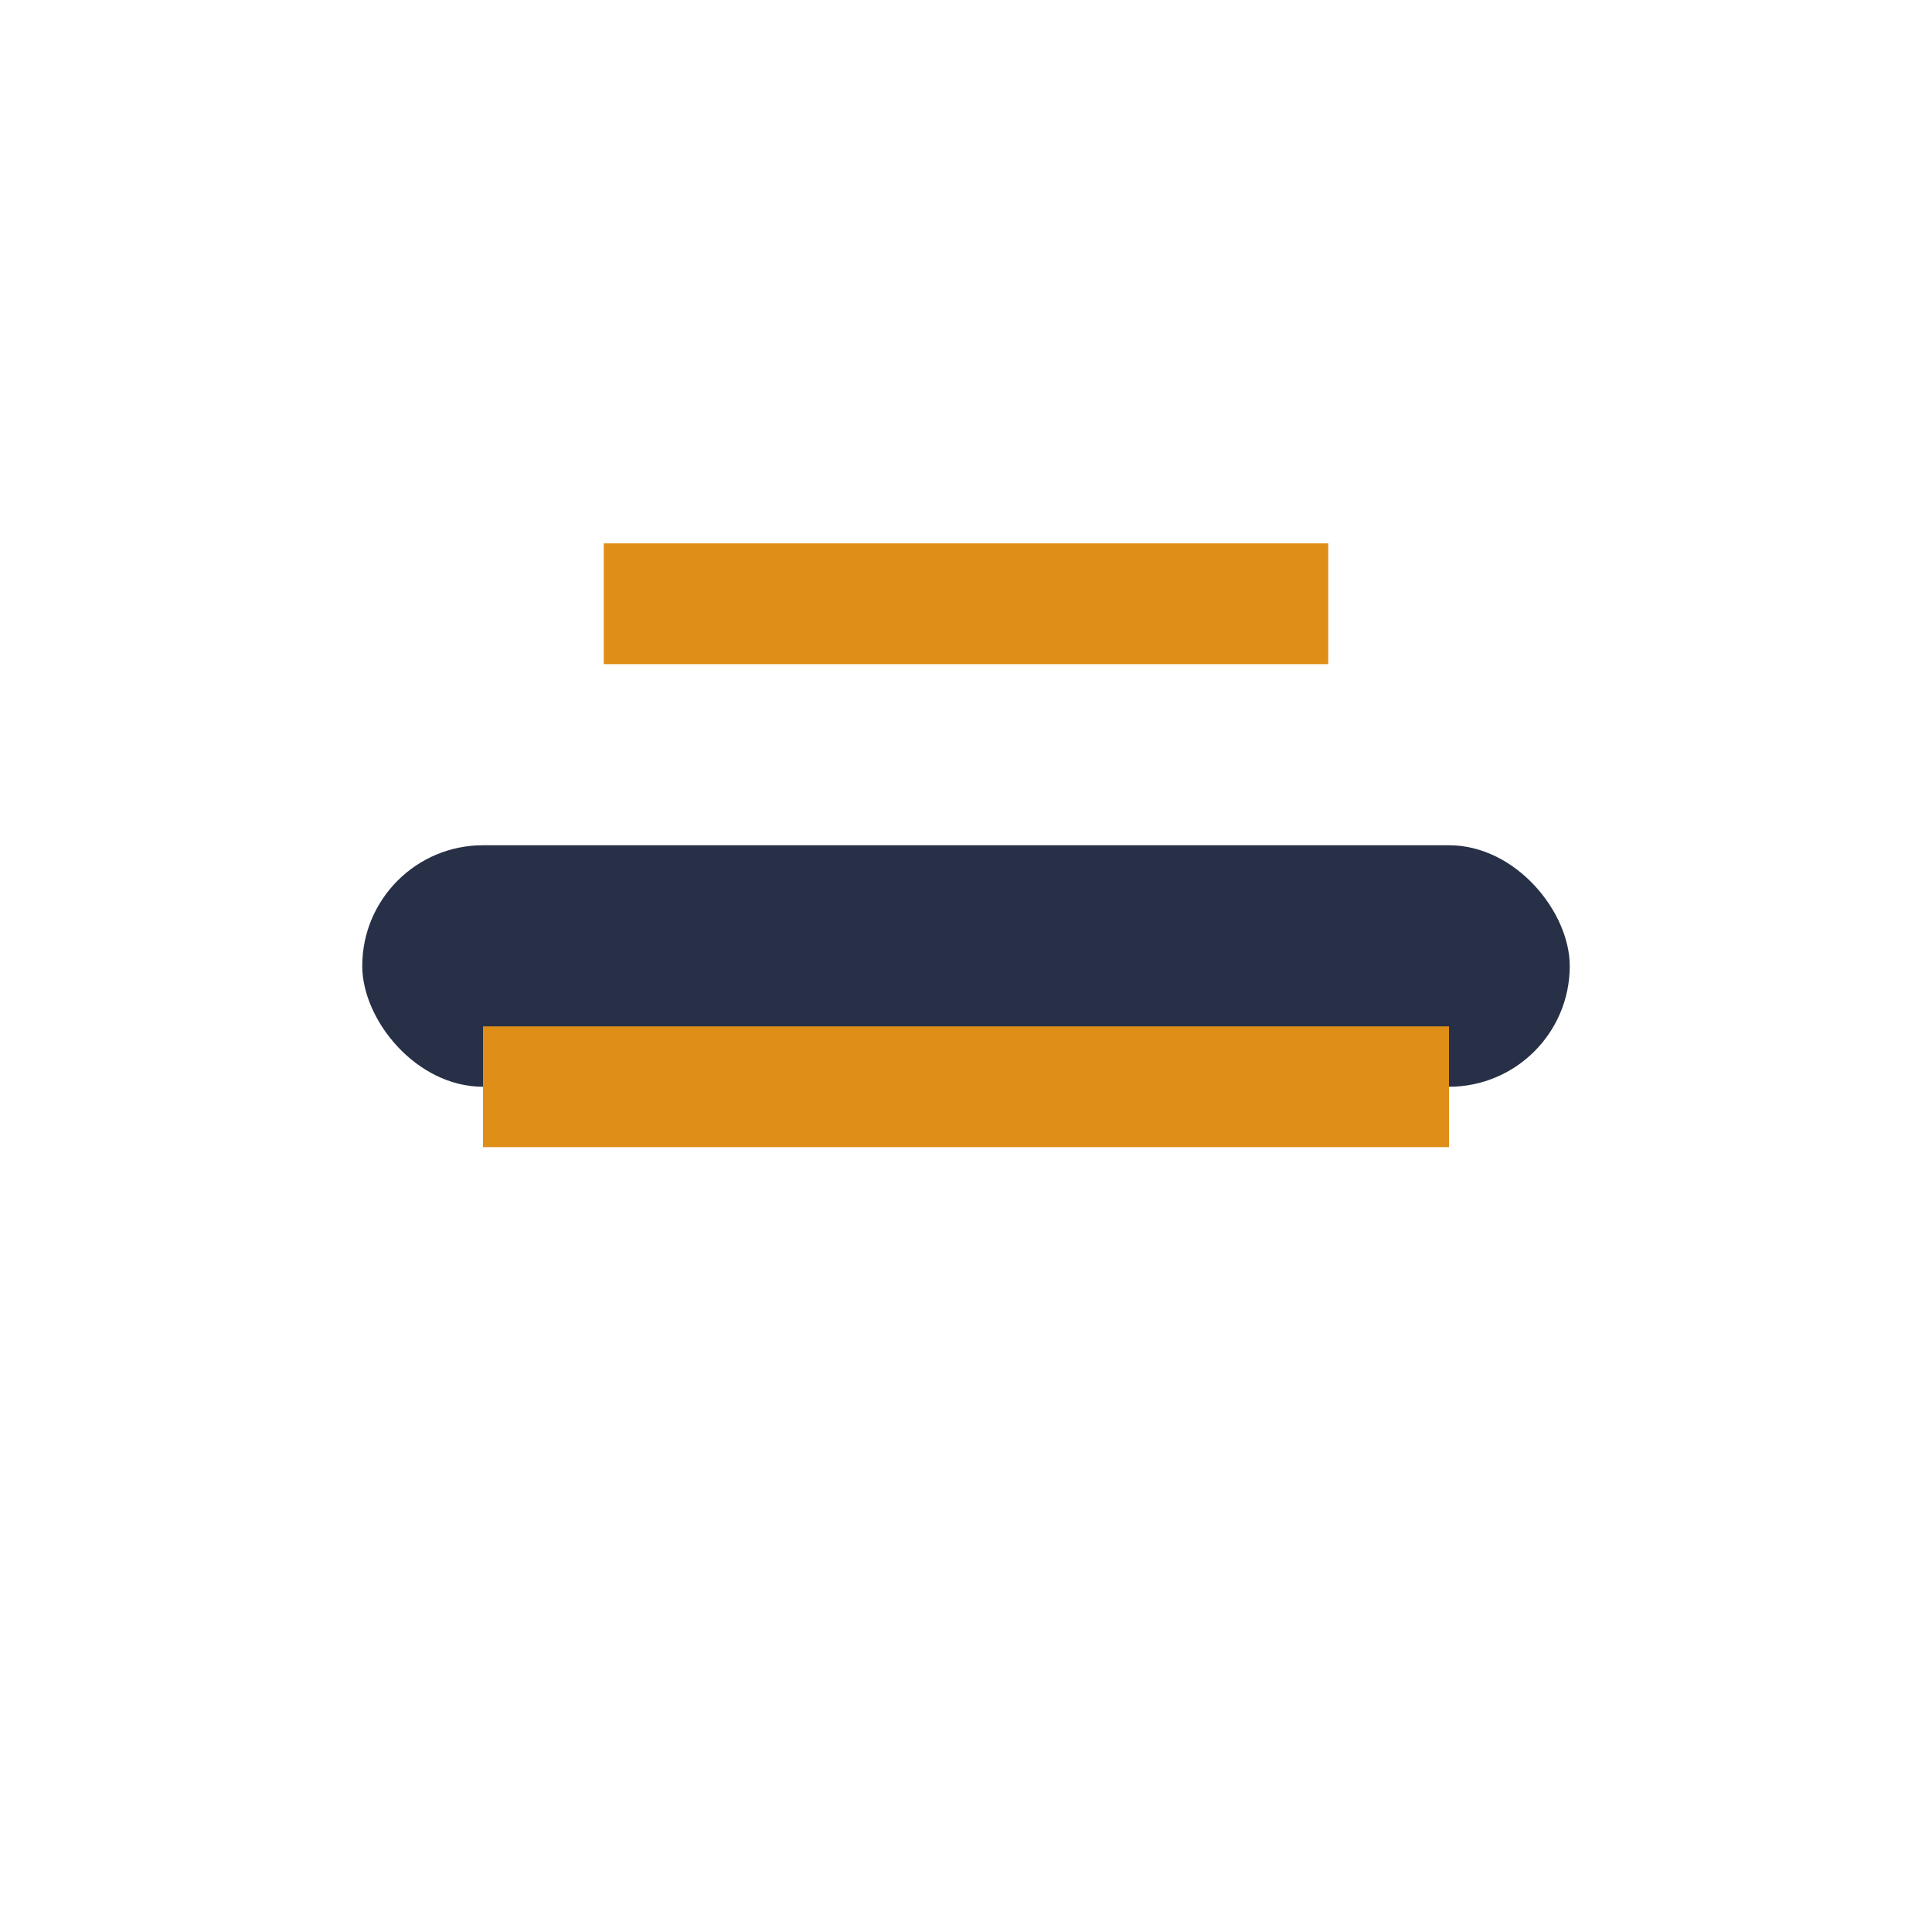
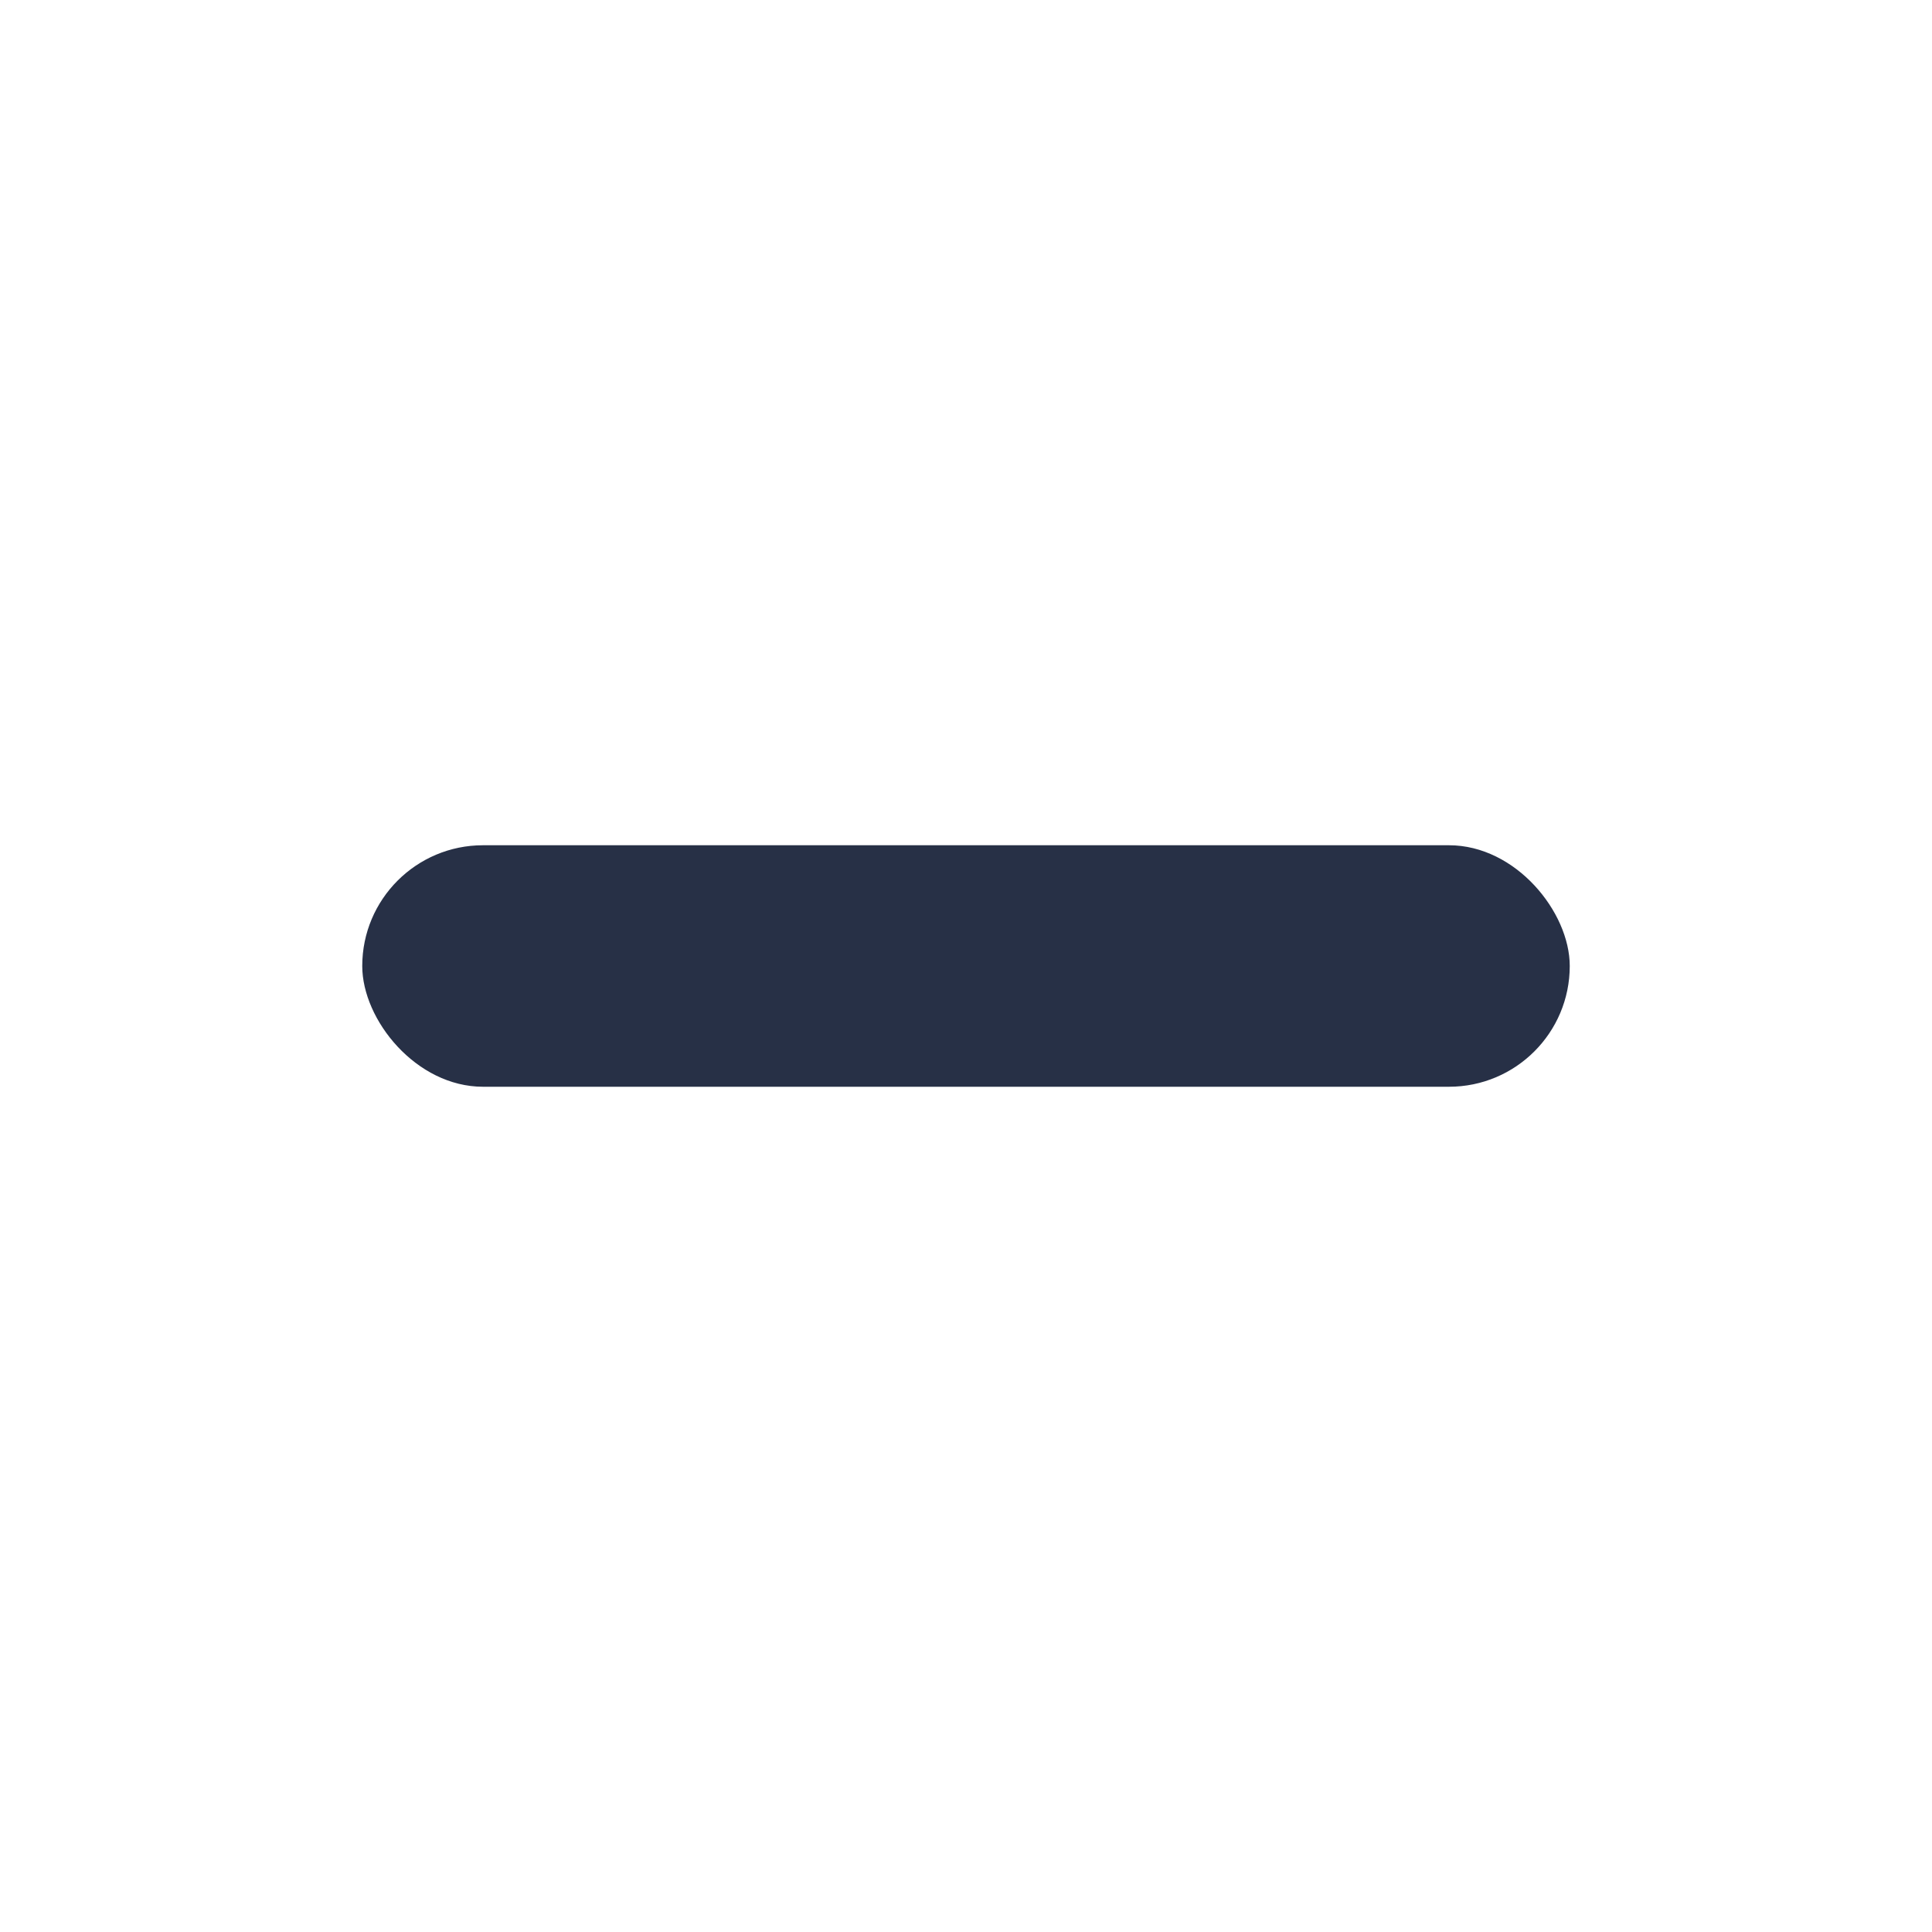
<svg xmlns="http://www.w3.org/2000/svg" width="32" height="32" viewBox="0 0 32 32">
  <rect x="6" y="14" width="20" height="4" rx="2" fill="#273046" />
-   <path d="M10 10h12M8 18h16" stroke="#DF8E18" stroke-width="2" />
</svg>